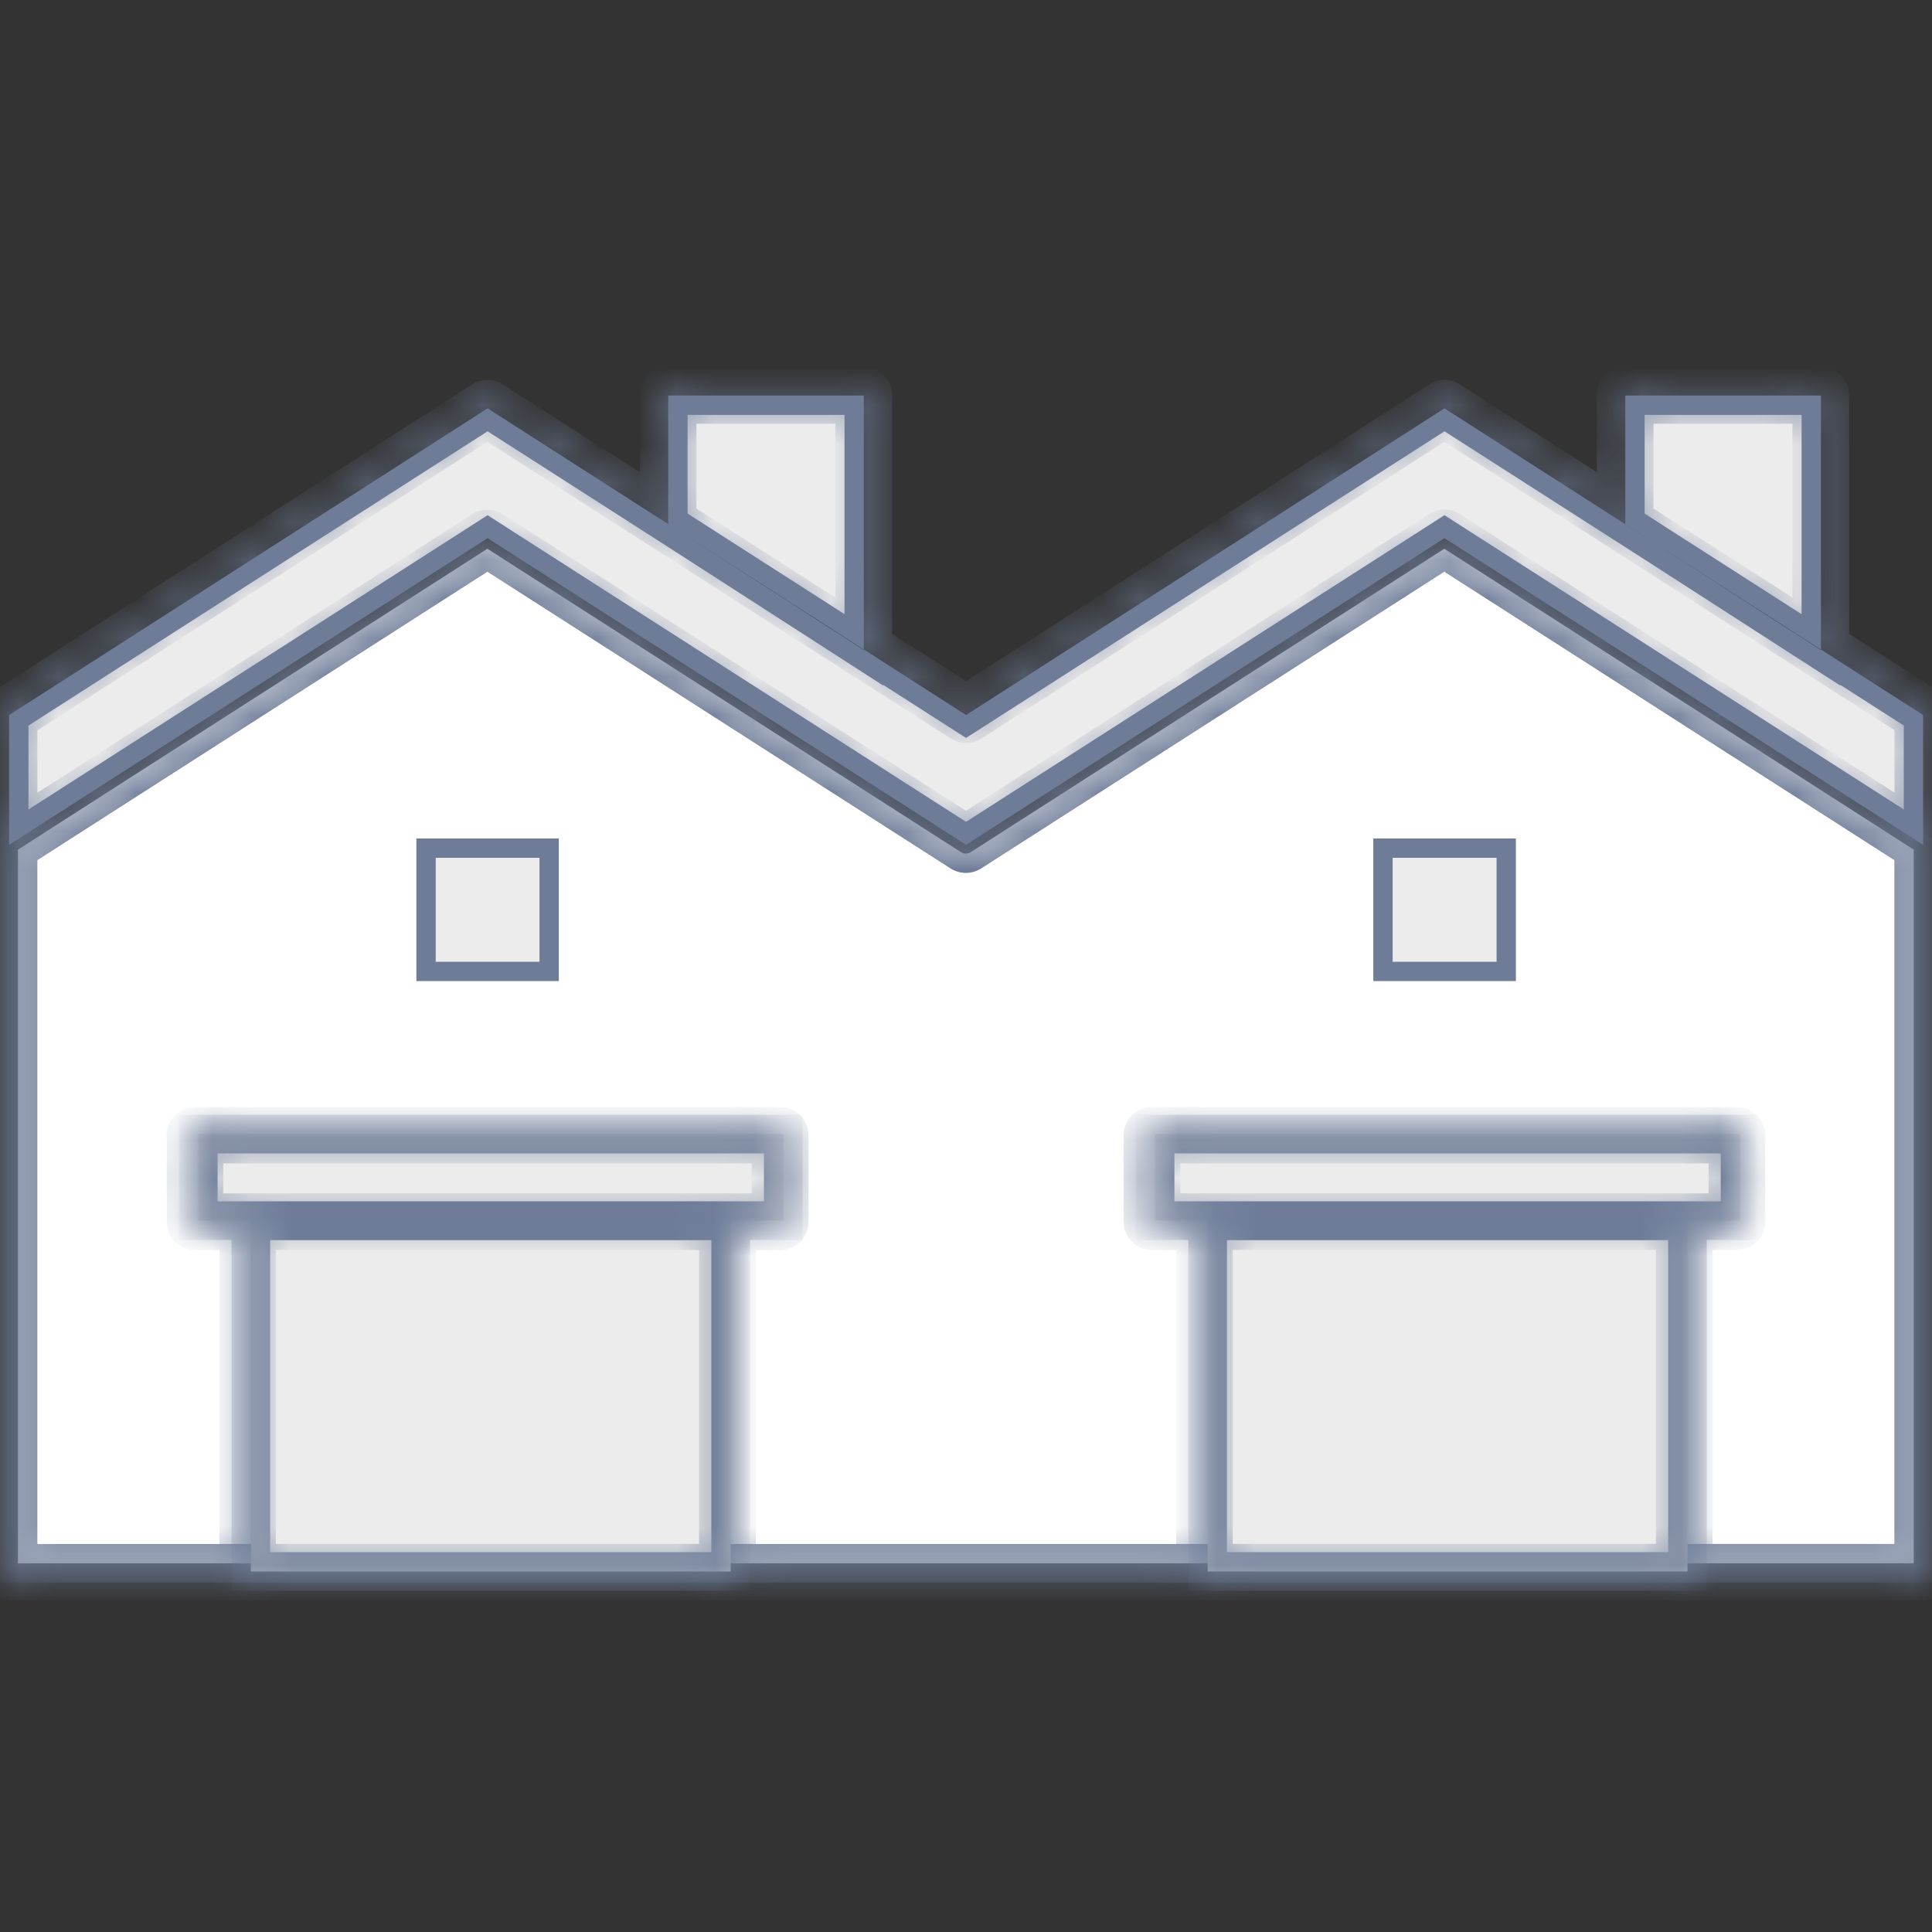
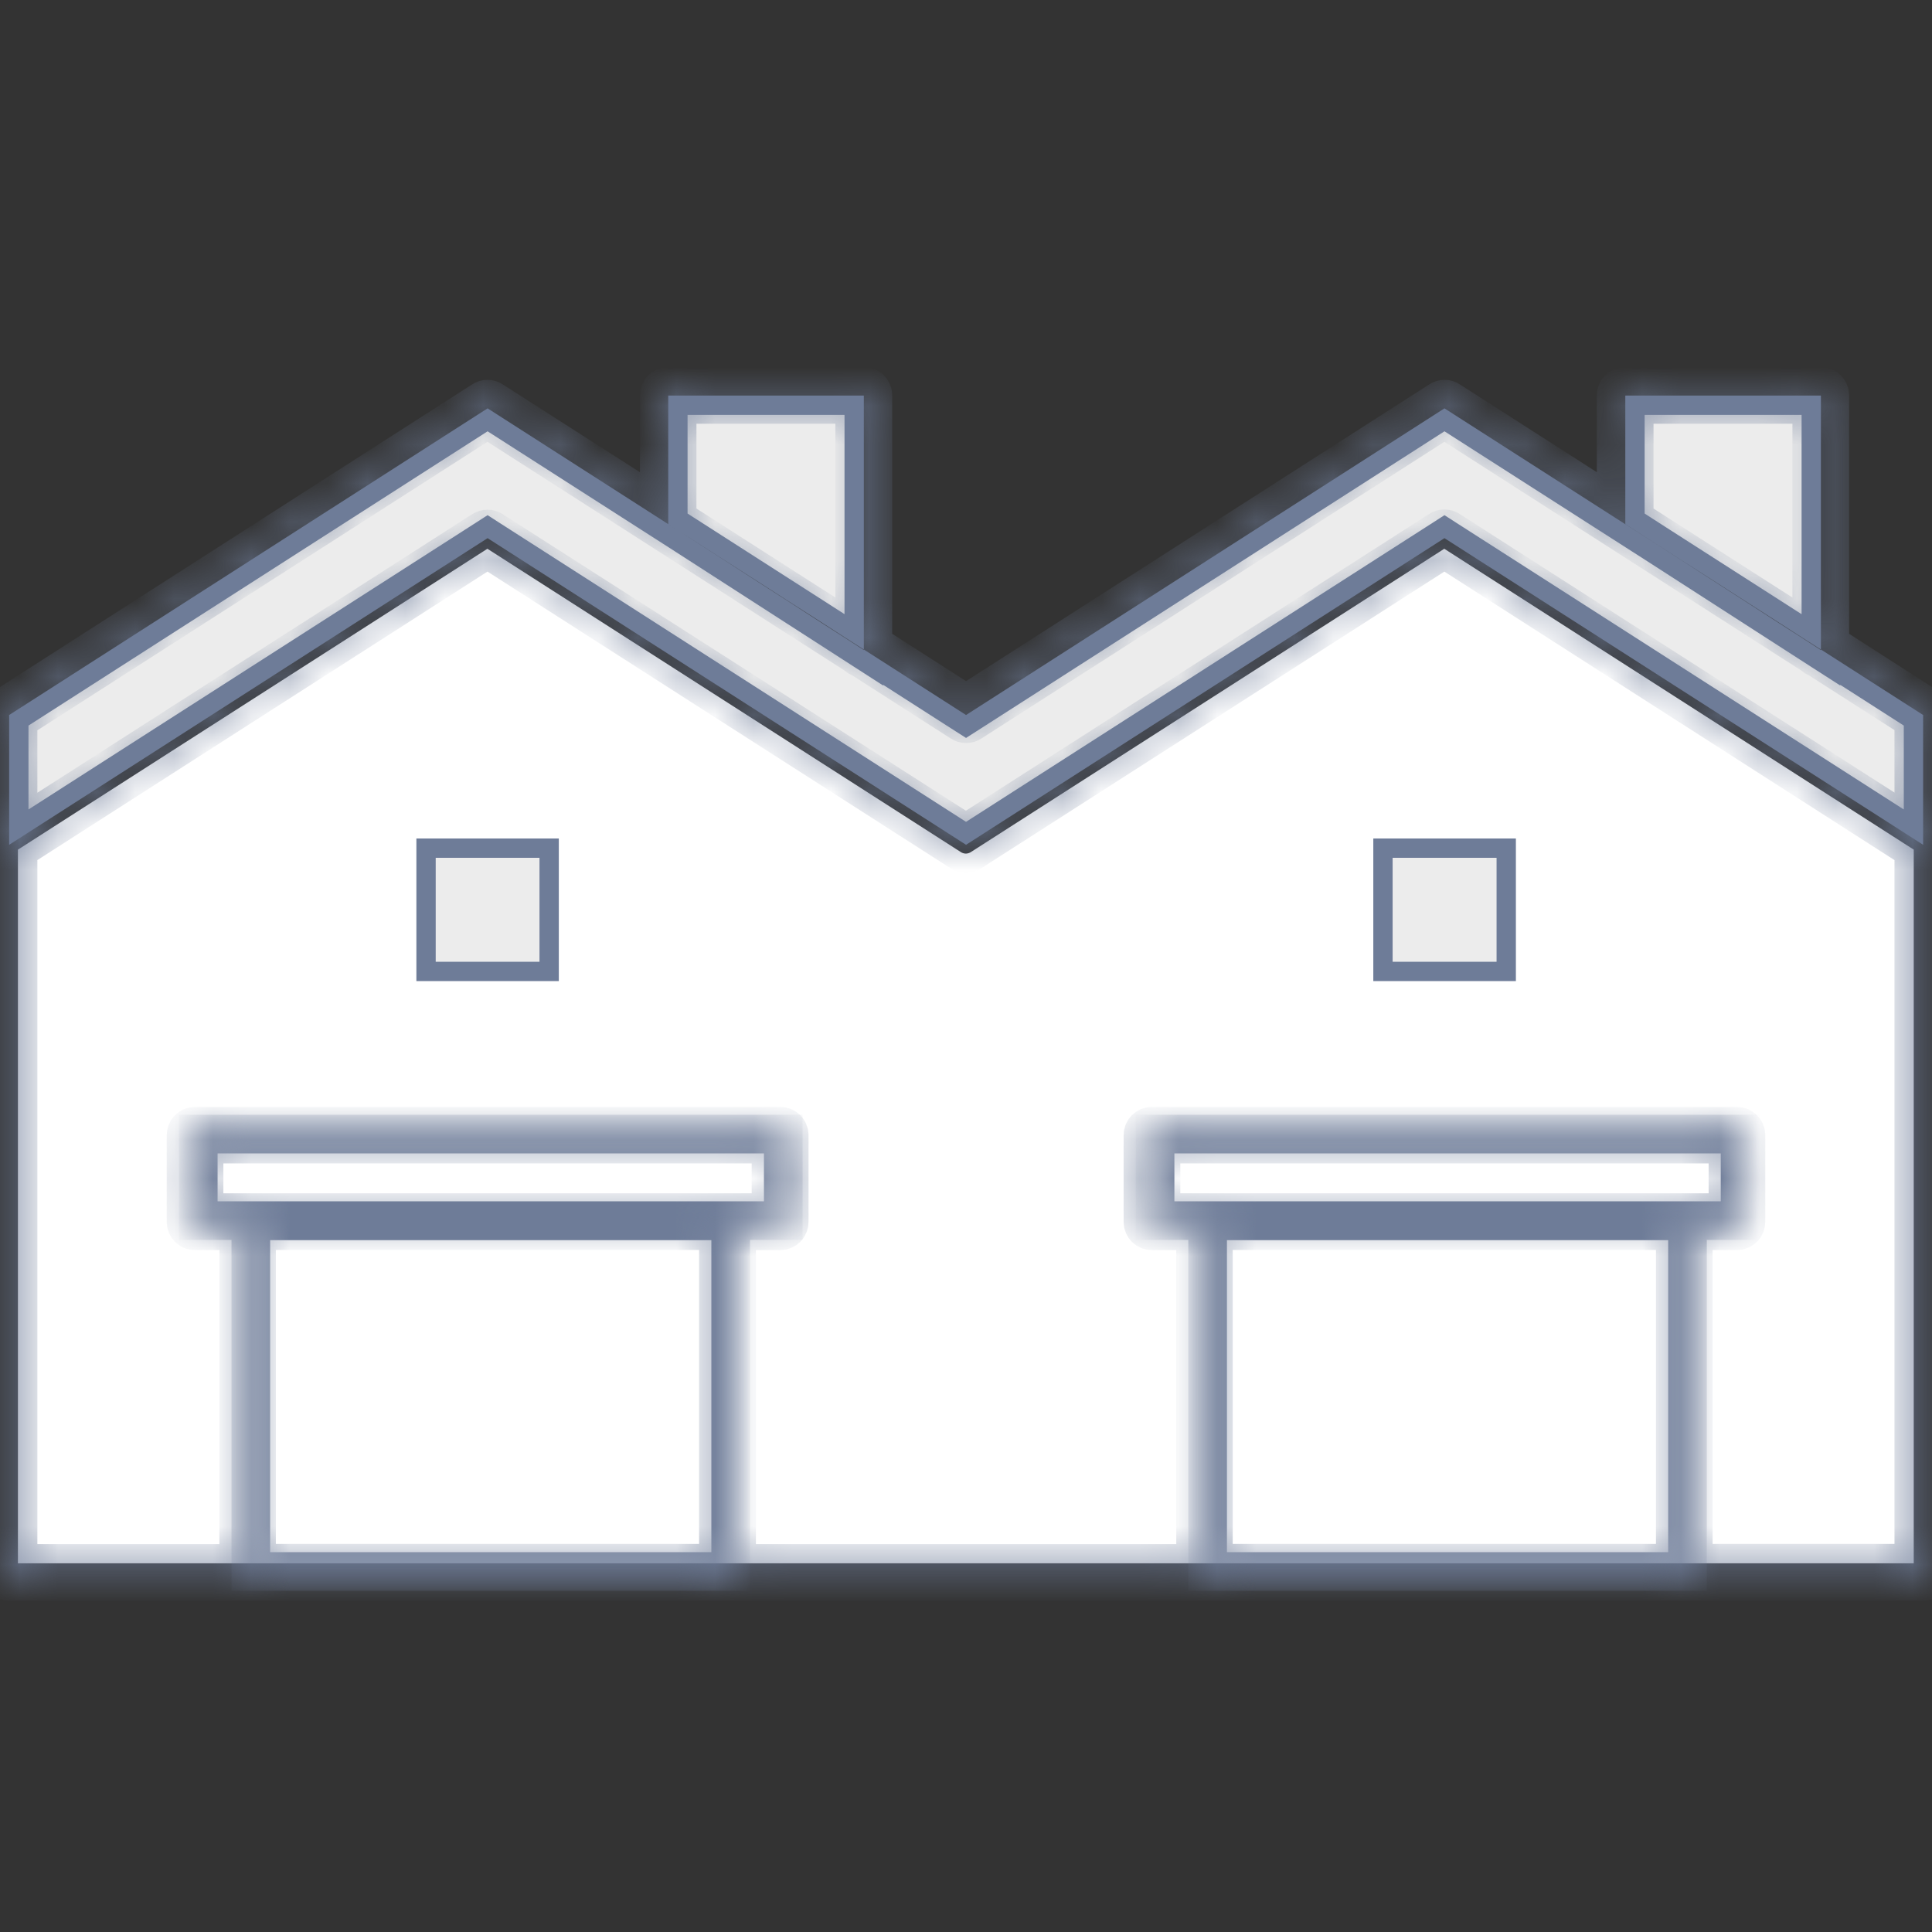
<svg xmlns="http://www.w3.org/2000/svg" width="50" height="50" viewBox="0 0 50 50" fill="none">
  <rect x="0" y="0" width="50" height="50" fill="#333333" stroke="none" />
  <mask id="path-1-inside-1_457_435" fill="white">
    <path d="M0.465 40.459V21.988L12.614 14.202L24.87 22.054C24.907 22.077 24.954 22.091 24.996 22.091C25.038 22.091 25.085 22.077 25.122 22.054L37.378 14.202L49.527 21.988V40.459H0.465Z" />
  </mask>
  <path d="M0.465 40.459V21.988L12.614 14.202L24.87 22.054C24.907 22.077 24.954 22.091 24.996 22.091C25.038 22.091 25.085 22.077 25.122 22.054L37.378 14.202L49.527 21.988V40.459H0.465Z" fill="white" />
-   <path d="M0.465 40.459H-0.035V40.959H0.465V40.459ZM0.465 21.988L0.195 21.567L-0.035 21.715V21.988H0.465ZM12.614 14.202L12.883 13.781L12.614 13.608L12.344 13.781L12.614 14.202ZM24.87 22.054L24.6 22.475L24.605 22.478L24.87 22.054ZM25.122 22.054L25.387 22.478L25.392 22.475L25.122 22.054ZM37.378 14.202L37.648 13.781L37.378 13.608L37.108 13.781L37.378 14.202ZM49.527 21.988H50.027V21.715L49.797 21.567L49.527 21.988ZM49.527 40.459V40.959H50.027V40.459H49.527ZM0.965 40.459V21.988H-0.035V40.459H0.965ZM0.735 22.409L12.884 14.623L12.344 13.781L0.195 21.567L0.735 22.409ZM12.344 14.623L24.6 22.475L25.14 21.633L12.883 13.781L12.344 14.623ZM24.605 22.478C24.716 22.547 24.854 22.591 24.996 22.591V21.591C25.029 21.591 25.055 21.596 25.074 21.602C25.093 21.608 25.113 21.616 25.135 21.63L24.605 22.478ZM24.996 22.591C25.138 22.591 25.276 22.547 25.387 22.478L24.857 21.63C24.878 21.616 24.899 21.608 24.918 21.602C24.937 21.596 24.963 21.591 24.996 21.591V22.591ZM25.392 22.475L37.648 14.623L37.108 13.781L24.852 21.633L25.392 22.475ZM37.108 14.623L49.257 22.409L49.797 21.567L37.648 13.781L37.108 14.623ZM49.027 21.988V40.459H50.027V21.988H49.027ZM49.527 39.959H0.465V40.959H49.527V39.959Z" fill="#6E7C98" mask="url(#path-1-inside-1_457_435)" />
  <path d="M37.383 10.865L42.707 14.276L46.989 17.035L47.375 17.283V17.266L49.52 18.641V21.406L37.518 13.717L37.383 13.63L37.248 13.717L25.001 21.566L12.754 13.717L12.619 13.63L12.484 13.717L0.487 21.406V18.641L12.619 10.865L17.436 13.952L22.221 17.035L22.606 17.283V17.266L24.866 18.715L25.001 18.801L25.136 18.715L37.383 10.865ZM46.875 10.487V16.352L42.978 13.855L42.313 13.427V10.487H46.875ZM17.706 13.531L17.544 13.427V10.487H22.106V16.351L17.706 13.531ZM14.212 21.95V25.14H11.026V21.95H14.212ZM38.981 21.95V25.14H35.791V21.95H38.981Z" fill="#ECECEC" stroke="#6E7C98" stroke-width="0.5" />
  <mask id="path-4-inside-2_457_435" fill="white">
    <path fill-rule="evenodd" clip-rule="evenodd" d="M20.271 31.59H5.131V29.35H20.271V31.59ZM6.491 31.595H18.91V40.67H6.491V31.595ZM43.672 31.595H31.253V40.67H43.672V31.595ZM45.033 31.59H29.893V29.35H45.033V31.59Z" />
  </mask>
-   <path fill-rule="evenodd" clip-rule="evenodd" d="M20.271 31.59H5.131V29.35H20.271V31.59ZM6.491 31.595H18.91V40.67H6.491V31.595ZM43.672 31.595H31.253V40.67H43.672V31.595ZM45.033 31.59H29.893V29.35H45.033V31.59Z" fill="#ECECEC" />
  <path d="M5.131 31.59H4.631V32.09H5.131V31.59ZM20.271 31.59V32.09H20.771V31.59H20.271ZM5.131 29.35V28.85H4.631V29.35H5.131ZM20.271 29.35H20.771V28.85H20.271V29.35ZM18.91 31.595H19.41V31.095H18.91V31.595ZM6.491 31.595V31.095H5.991V31.595H6.491ZM18.91 40.67V41.17H19.41V40.67H18.91ZM6.491 40.67H5.991V41.17H6.491V40.67ZM31.253 31.595V31.095H30.753V31.595H31.253ZM43.672 31.595H44.172V31.095H43.672V31.595ZM31.253 40.67H30.753V41.17H31.253V40.67ZM43.672 40.67V41.17H44.172V40.67H43.672ZM29.893 31.59H29.393V32.09H29.893V31.59ZM45.033 31.59V32.09H45.533V31.59H45.033ZM29.893 29.35V28.85H29.393V29.35H29.893ZM45.033 29.35H45.533V28.85H45.033V29.35ZM5.131 32.09H20.271V31.09H5.131V32.09ZM4.631 29.35V31.59H5.631V29.35H4.631ZM20.271 28.85H5.131V29.85H20.271V28.85ZM20.771 31.59V29.35H19.771V31.59H20.771ZM18.91 31.095H6.491V32.095H18.91V31.095ZM19.41 40.67V31.595H18.41V40.67H19.41ZM6.491 41.17H18.91V40.17H6.491V41.17ZM5.991 31.595V40.67H6.991V31.595H5.991ZM31.253 32.095H43.672V31.095H31.253V32.095ZM31.753 40.67V31.595H30.753V40.67H31.753ZM43.672 40.17H31.253V41.17H43.672V40.17ZM43.172 31.595V40.67H44.172V31.595H43.172ZM29.893 32.09H45.033V31.09H29.893V32.09ZM29.393 29.35V31.59H30.393V29.35H29.393ZM45.033 28.85H29.893V29.85H45.033V28.85ZM45.533 31.59V29.35H44.533V31.59H45.533Z" fill="#6E7C98" mask="url(#path-4-inside-2_457_435)" />
  <mask id="path-6-inside-3_457_435" fill="white">
    <path d="M49.893 18.305L47.355 16.676V10.233C47.355 10.103 47.252 10 47.121 10H42.059C41.929 10 41.826 10.103 41.826 10.233V13.135L37.511 10.369C37.436 10.317 37.333 10.317 37.259 10.369L25.002 18.221L22.59 16.676V10.233C22.59 10.103 22.488 10 22.357 10H17.295C17.164 10 17.062 10.103 17.062 10.233V13.135L12.741 10.369C12.667 10.317 12.564 10.317 12.489 10.369L0.107 18.305C0.042 18.347 0 18.421 0 18.5V40.694C0 40.825 0.103 40.928 0.233 40.928H49.767C49.897 40.928 50 40.825 50 40.694V18.5C50 18.421 49.958 18.347 49.893 18.305ZM42.293 10.466H46.888V16.378L42.293 13.434V10.466ZM17.524 10.466H22.119V16.378L17.524 13.434V10.466ZM0.467 18.627L12.616 10.84L22.18 16.966C22.208 16.998 22.245 17.026 22.292 17.036L24.876 18.692C24.951 18.743 25.054 18.743 25.128 18.692L37.38 10.84L46.939 16.966C46.967 16.998 47.005 17.026 47.051 17.036L49.529 18.622V21.426L37.506 13.723C37.431 13.672 37.328 13.672 37.254 13.723L24.998 21.575L12.741 13.728C12.704 13.704 12.658 13.69 12.616 13.69C12.573 13.69 12.527 13.704 12.489 13.728L0.467 21.43V18.627ZM5.281 31.382V29.609H19.954V31.382H5.281ZM18.592 31.849V40.456H6.639V31.849H18.592ZM30.046 31.382V29.609H44.719V31.382H30.046ZM43.356 31.849V40.456H31.403V31.849H43.356ZM43.823 40.461V31.853H44.952C45.083 31.853 45.185 31.75 45.185 31.62V29.38C45.185 29.25 45.083 29.147 44.952 29.147H29.812C29.682 29.147 29.579 29.25 29.579 29.38V31.62C29.579 31.75 29.682 31.853 29.812 31.853H30.942V40.461H19.063V31.853H20.192C20.323 31.853 20.425 31.75 20.425 31.62V29.38C20.425 29.25 20.323 29.147 20.192 29.147H5.048C4.917 29.147 4.815 29.25 4.815 29.38V31.62C4.815 31.75 4.917 31.853 5.048 31.853H6.177V40.461H0.467V21.986L12.616 14.199L24.872 22.051C24.909 22.074 24.956 22.088 24.998 22.088C25.04 22.088 25.086 22.074 25.124 22.051L37.38 14.199L49.529 21.986V40.456H43.823V40.461Z" />
  </mask>
  <path d="M49.893 18.305L47.355 16.676V10.233C47.355 10.103 47.252 10 47.121 10H42.059C41.929 10 41.826 10.103 41.826 10.233V13.135L37.511 10.369C37.436 10.317 37.333 10.317 37.259 10.369L25.002 18.221L22.59 16.676V10.233C22.59 10.103 22.488 10 22.357 10H17.295C17.164 10 17.062 10.103 17.062 10.233V13.135L12.741 10.369C12.667 10.317 12.564 10.317 12.489 10.369L0.107 18.305C0.042 18.347 0 18.421 0 18.5V40.694C0 40.825 0.103 40.928 0.233 40.928H49.767C49.897 40.928 50 40.825 50 40.694V18.5C50 18.421 49.958 18.347 49.893 18.305ZM42.293 10.466H46.888V16.378L42.293 13.434V10.466ZM17.524 10.466H22.119V16.378L17.524 13.434V10.466ZM0.467 18.627L12.616 10.84L22.18 16.966C22.208 16.998 22.245 17.026 22.292 17.036L24.876 18.692C24.951 18.743 25.054 18.743 25.128 18.692L37.38 10.84L46.939 16.966C46.967 16.998 47.005 17.026 47.051 17.036L49.529 18.622V21.426L37.506 13.723C37.431 13.672 37.328 13.672 37.254 13.723L24.998 21.575L12.741 13.728C12.704 13.704 12.658 13.69 12.616 13.69C12.573 13.69 12.527 13.704 12.489 13.728L0.467 21.43V18.627ZM5.281 31.382V29.609H19.954V31.382H5.281ZM18.592 31.849V40.456H6.639V31.849H18.592ZM30.046 31.382V29.609H44.719V31.382H30.046ZM43.356 31.849V40.456H31.403V31.849H43.356ZM43.823 40.461V31.853H44.952C45.083 31.853 45.185 31.75 45.185 31.62V29.38C45.185 29.25 45.083 29.147 44.952 29.147H29.812C29.682 29.147 29.579 29.25 29.579 29.38V31.62C29.579 31.75 29.682 31.853 29.812 31.853H30.942V40.461H19.063V31.853H20.192C20.323 31.853 20.425 31.75 20.425 31.62V29.38C20.425 29.25 20.323 29.147 20.192 29.147H5.048C4.917 29.147 4.815 29.25 4.815 29.38V31.62C4.815 31.75 4.917 31.853 5.048 31.853H6.177V40.461H0.467V21.986L12.616 14.199L24.872 22.051C24.909 22.074 24.956 22.088 24.998 22.088C25.04 22.088 25.086 22.074 25.124 22.051L37.38 14.199L49.529 21.986V40.456H43.823V40.461Z" fill="#6E7C98" stroke="#6E7C98" mask="url(#path-6-inside-3_457_435)" />
</svg>